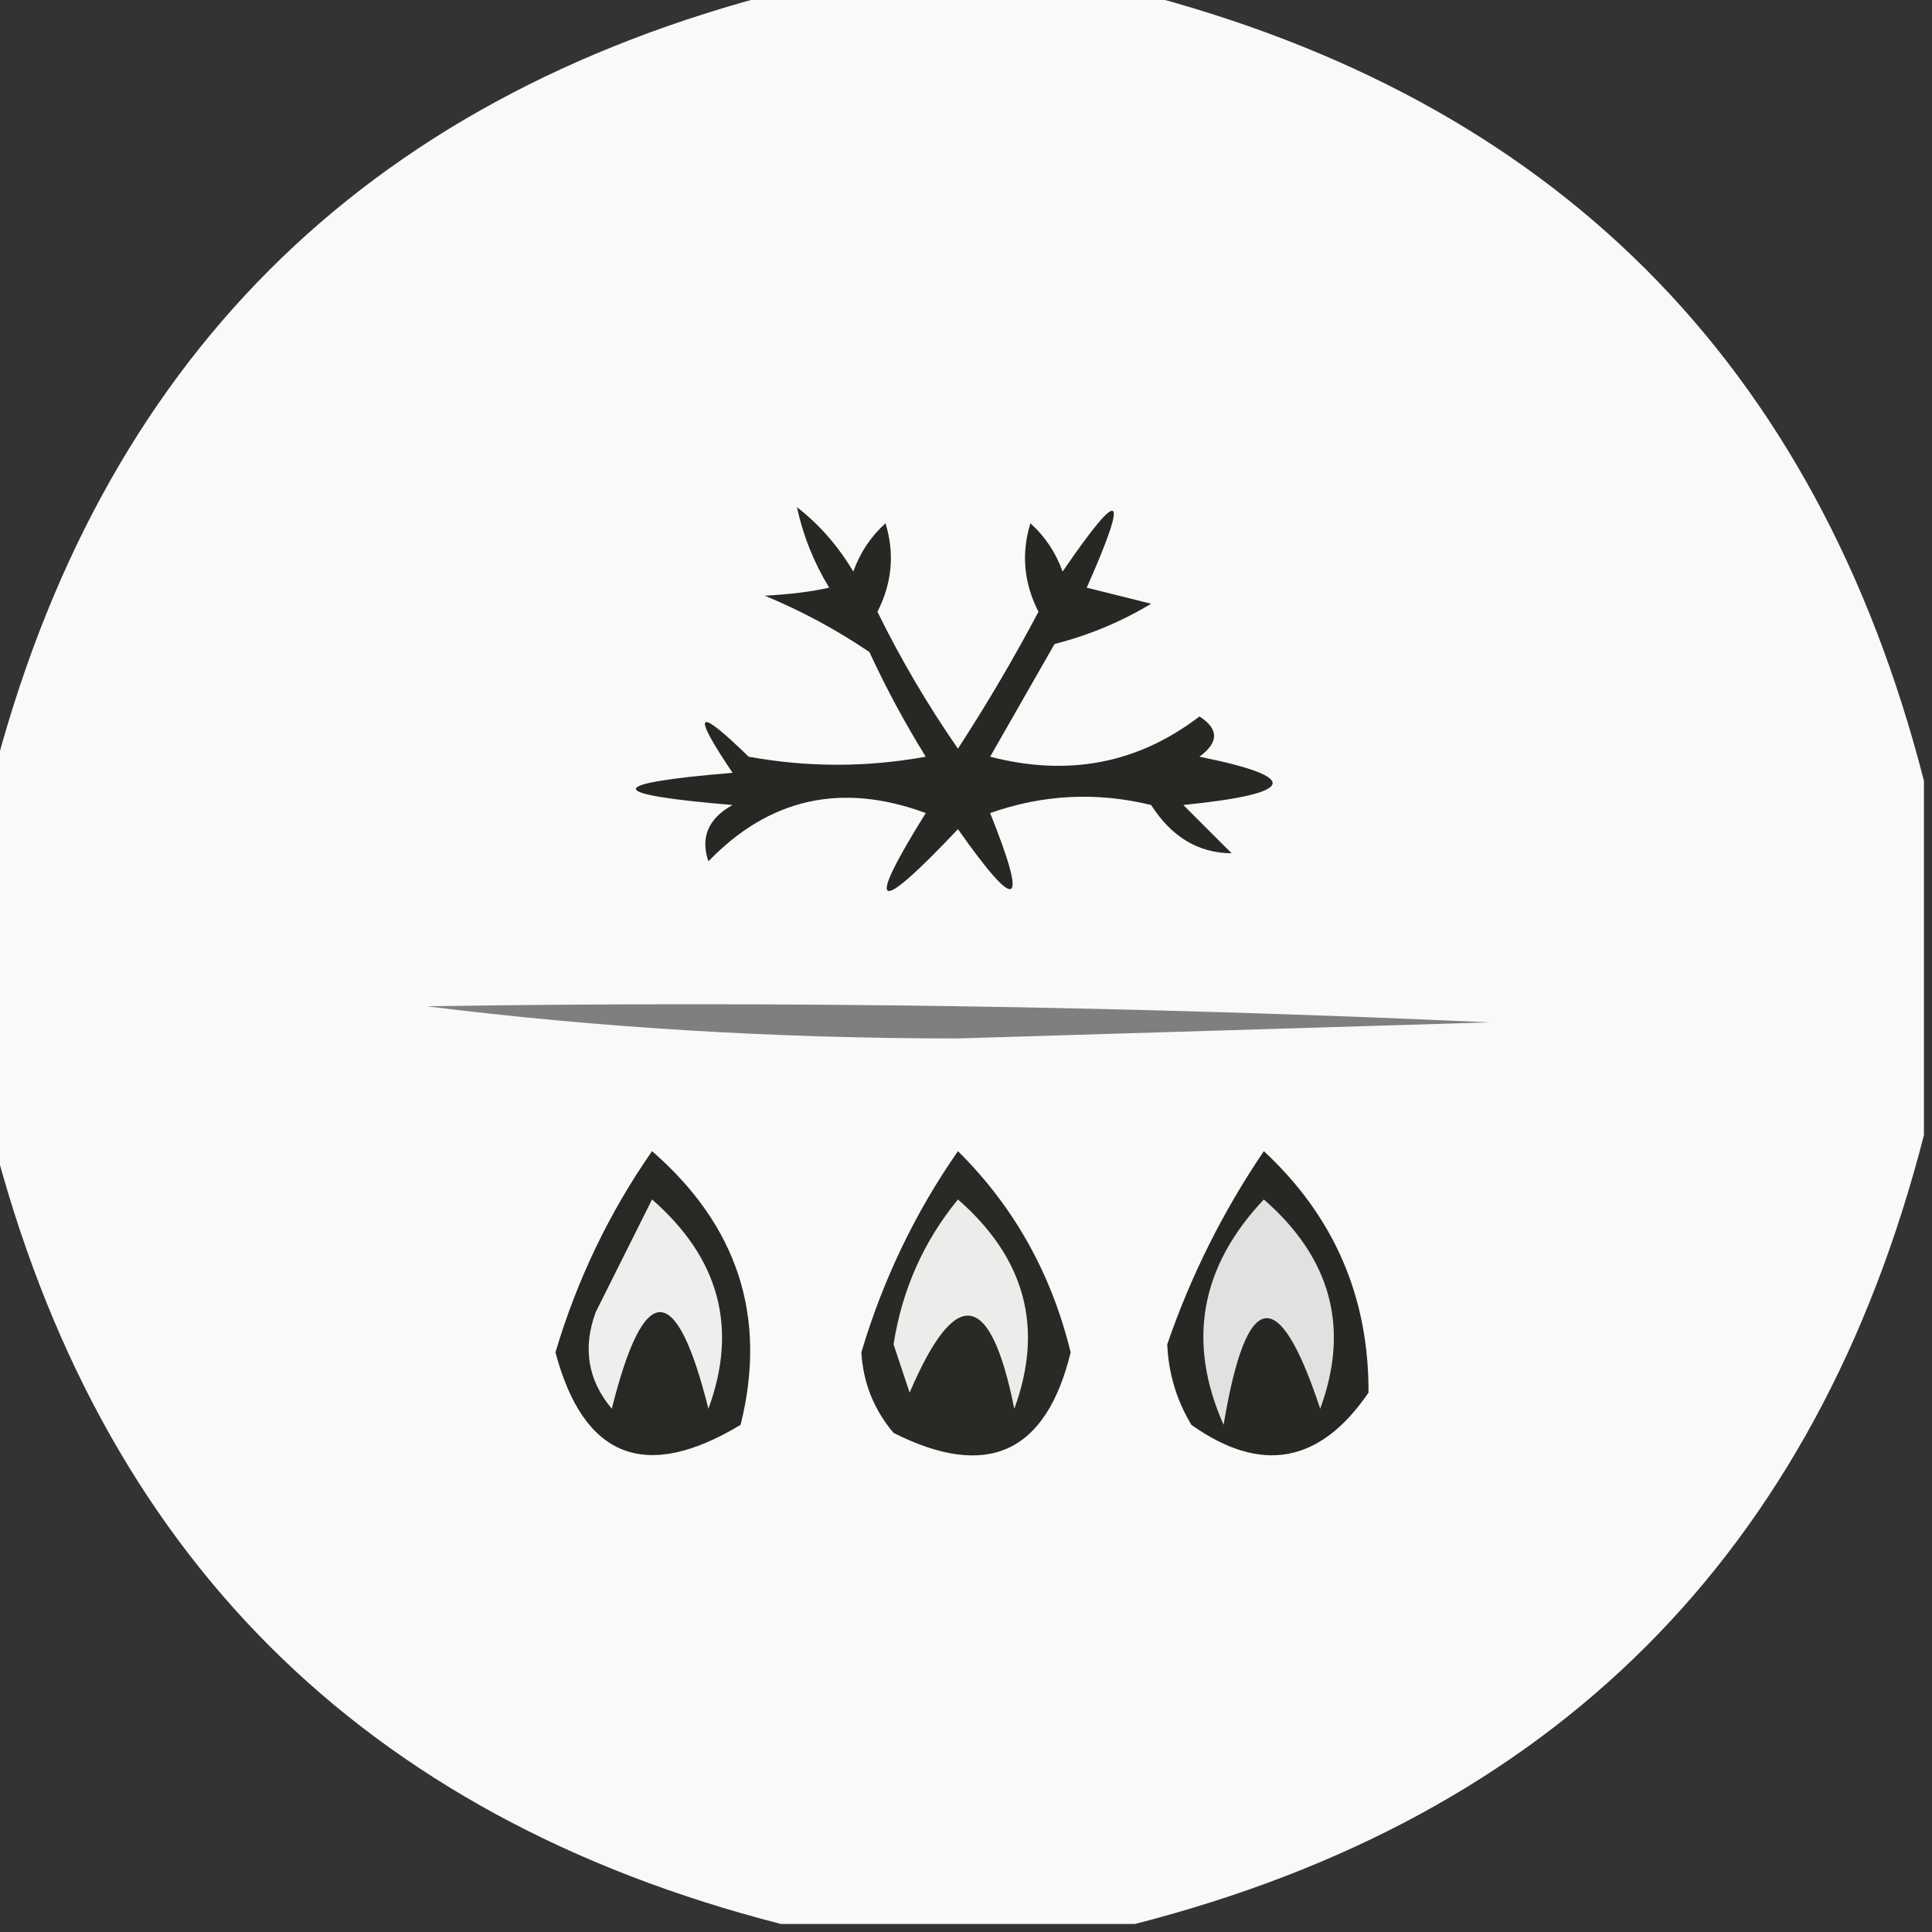
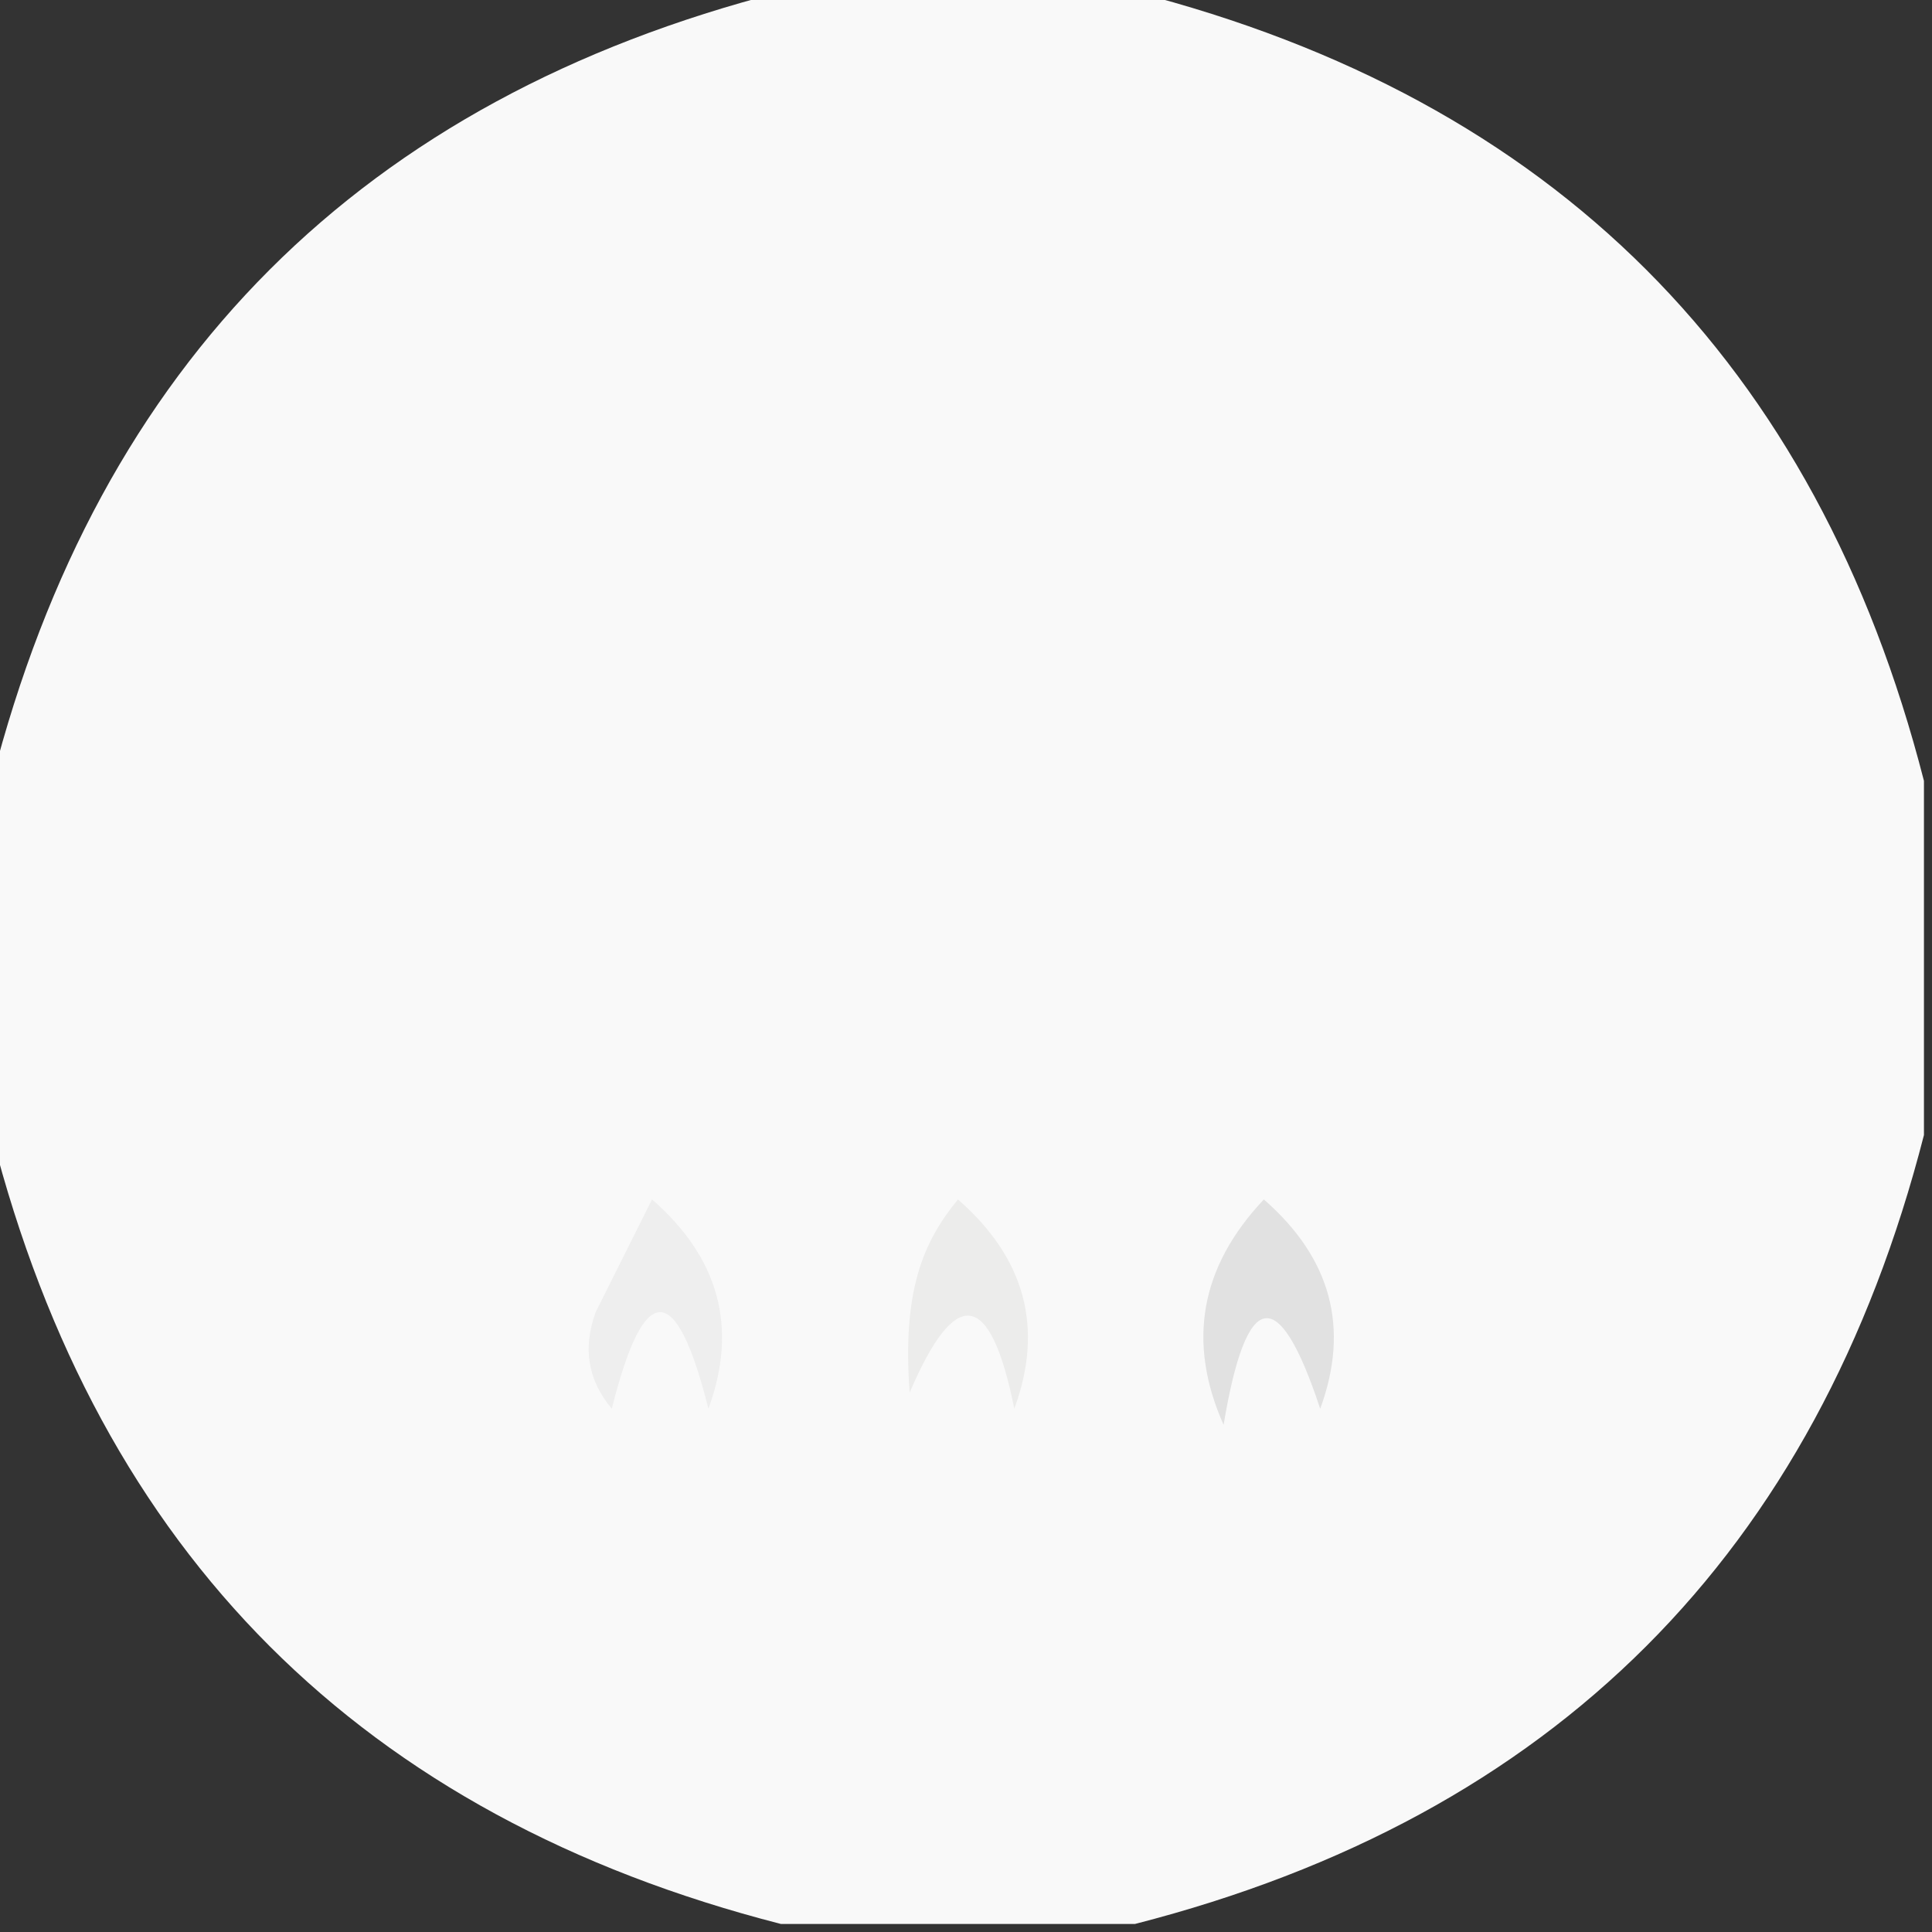
<svg xmlns="http://www.w3.org/2000/svg" version="1.1" width="120px" height="120px" style="shape-rendering:geometricPrecision; text-rendering:geometricPrecision; image-rendering:optimizeQuality; fill-rule:evenodd; clip-rule:evenodd">
  <rect width="100%" height="100%" fill="#333333" stroke="none" />
  <g>
    <path style="opacity:0.981" fill="#fcfcfc" d="M 48.5,-0.5 C 55.833,-0.5 63.167,-0.5 70.5,-0.5C 96.5,6.167 112.833,22.5 119.5,48.5C 119.5,55.833 119.5,63.167 119.5,70.5C 112.833,96.5 96.5,112.833 70.5,119.5C 63.167,119.5 55.833,119.5 48.5,119.5C 22.5,112.833 6.167,96.5 -0.5,70.5C -0.5,63.167 -0.5,55.833 -0.5,48.5C 6.167,22.5 22.5,6.167 48.5,-0.5 Z" />
  </g>
  <g>
-     <path style="opacity:1" fill="#282723" d="M 49.5,31.5 C 50.885,32.574 52.051,33.907 53,35.5C 53.419,34.328 54.085,33.328 55,32.5C 55.576,34.377 55.409,36.211 54.5,38C 55.951,40.953 57.618,43.787 59.5,46.5C 61.3,43.733 62.966,40.899 64.5,38C 63.591,36.211 63.424,34.377 64,32.5C 64.915,33.328 65.581,34.328 66,35.5C 69.664,30.151 70.164,30.485 67.5,36.5C 68.833,36.833 70.167,37.167 71.5,37.5C 69.631,38.624 67.631,39.457 65.5,40C 64.167,42.333 62.833,44.667 61.5,47C 66.351,48.258 70.685,47.424 74.5,44.5C 75.711,45.274 75.711,46.107 74.5,47C 80.876,48.286 80.542,49.286 73.5,50C 74.5,51 75.5,52 76.5,53C 74.432,52.983 72.766,51.983 71.5,50C 68.118,49.176 64.784,49.343 61.5,50.5C 63.882,56.449 63.216,56.782 59.5,51.5C 54.367,56.937 53.701,56.603 57.5,50.5C 52.283,48.574 47.783,49.574 44,53.5C 43.493,52.004 43.993,50.837 45.5,50C 37.5,49.333 37.5,48.667 45.5,48C 42.915,44.163 43.249,43.829 46.5,47C 50.167,47.667 53.833,47.667 57.5,47C 56.206,44.913 55.039,42.746 54,40.5C 51.955,39.113 49.788,37.946 47.5,37C 49.085,36.915 50.418,36.749 51.5,36.5C 50.544,34.925 49.877,33.258 49.5,31.5 Z" />
-   </g>
+     </g>
  <g>
-     <path style="opacity:1" fill="#807f7d" d="M 26.5,62.5 C 48.51,62.167 70.51,62.5 92.5,63.5C 81.5,63.833 70.5,64.167 59.5,64.5C 48.146,64.499 37.146,63.832 26.5,62.5 Z" />
-   </g>
+     </g>
  <g>
-     <path style="opacity:1" fill="#282723" d="M 78.5,71.5 C 82.86,75.553 85.027,80.553 85,86.5C 81.992,90.902 78.325,91.569 74,88.5C 73.077,86.966 72.577,85.299 72.5,83.5C 73.96,79.247 75.96,75.247 78.5,71.5 Z" />
-   </g>
+     </g>
  <g>
    <path style="opacity:1" fill="#e1e1e1" d="M 78.5,74.5 C 82.679,78.148 83.846,82.481 82,87.5C 79.415,79.679 77.415,80.012 76,88.5C 73.713,83.356 74.546,78.689 78.5,74.5 Z" />
  </g>
  <g>
-     <path style="opacity:1" fill="#292824" d="M 40.5,71.5 C 45.835,76.141 47.668,81.808 46,88.5C 40.085,92.059 36.252,90.559 34.5,84C 35.842,79.484 37.842,75.317 40.5,71.5 Z" />
-   </g>
+     </g>
  <g>
    <path style="opacity:1" fill="#eeeeee" d="M 40.5,74.5 C 44.679,78.148 45.846,82.481 44,87.5C 42,79.5 40,79.5 38,87.5C 36.513,85.728 36.18,83.728 37,81.5C 38.18,79.14 39.347,76.807 40.5,74.5 Z" />
  </g>
  <g>
-     <path style="opacity:1" fill="#292925" d="M 59.5,71.5 C 62.972,74.936 65.306,79.103 66.5,84C 64.975,90.261 61.308,91.928 55.5,89C 54.282,87.562 53.615,85.895 53.5,84C 54.842,79.484 56.842,75.317 59.5,71.5 Z" />
-   </g>
+     </g>
  <g>
-     <path style="opacity:1" fill="#ececeb" d="M 59.5,74.5 C 63.679,78.148 64.846,82.481 63,87.5C 61.525,80.138 59.359,79.805 56.5,86.5C 56.167,85.5 55.833,84.5 55.5,83.5C 56.03,80.11 57.363,77.11 59.5,74.5 Z" />
+     <path style="opacity:1" fill="#ececeb" d="M 59.5,74.5 C 63.679,78.148 64.846,82.481 63,87.5C 61.525,80.138 59.359,79.805 56.5,86.5C 56.03,80.11 57.363,77.11 59.5,74.5 Z" />
  </g>
</svg>